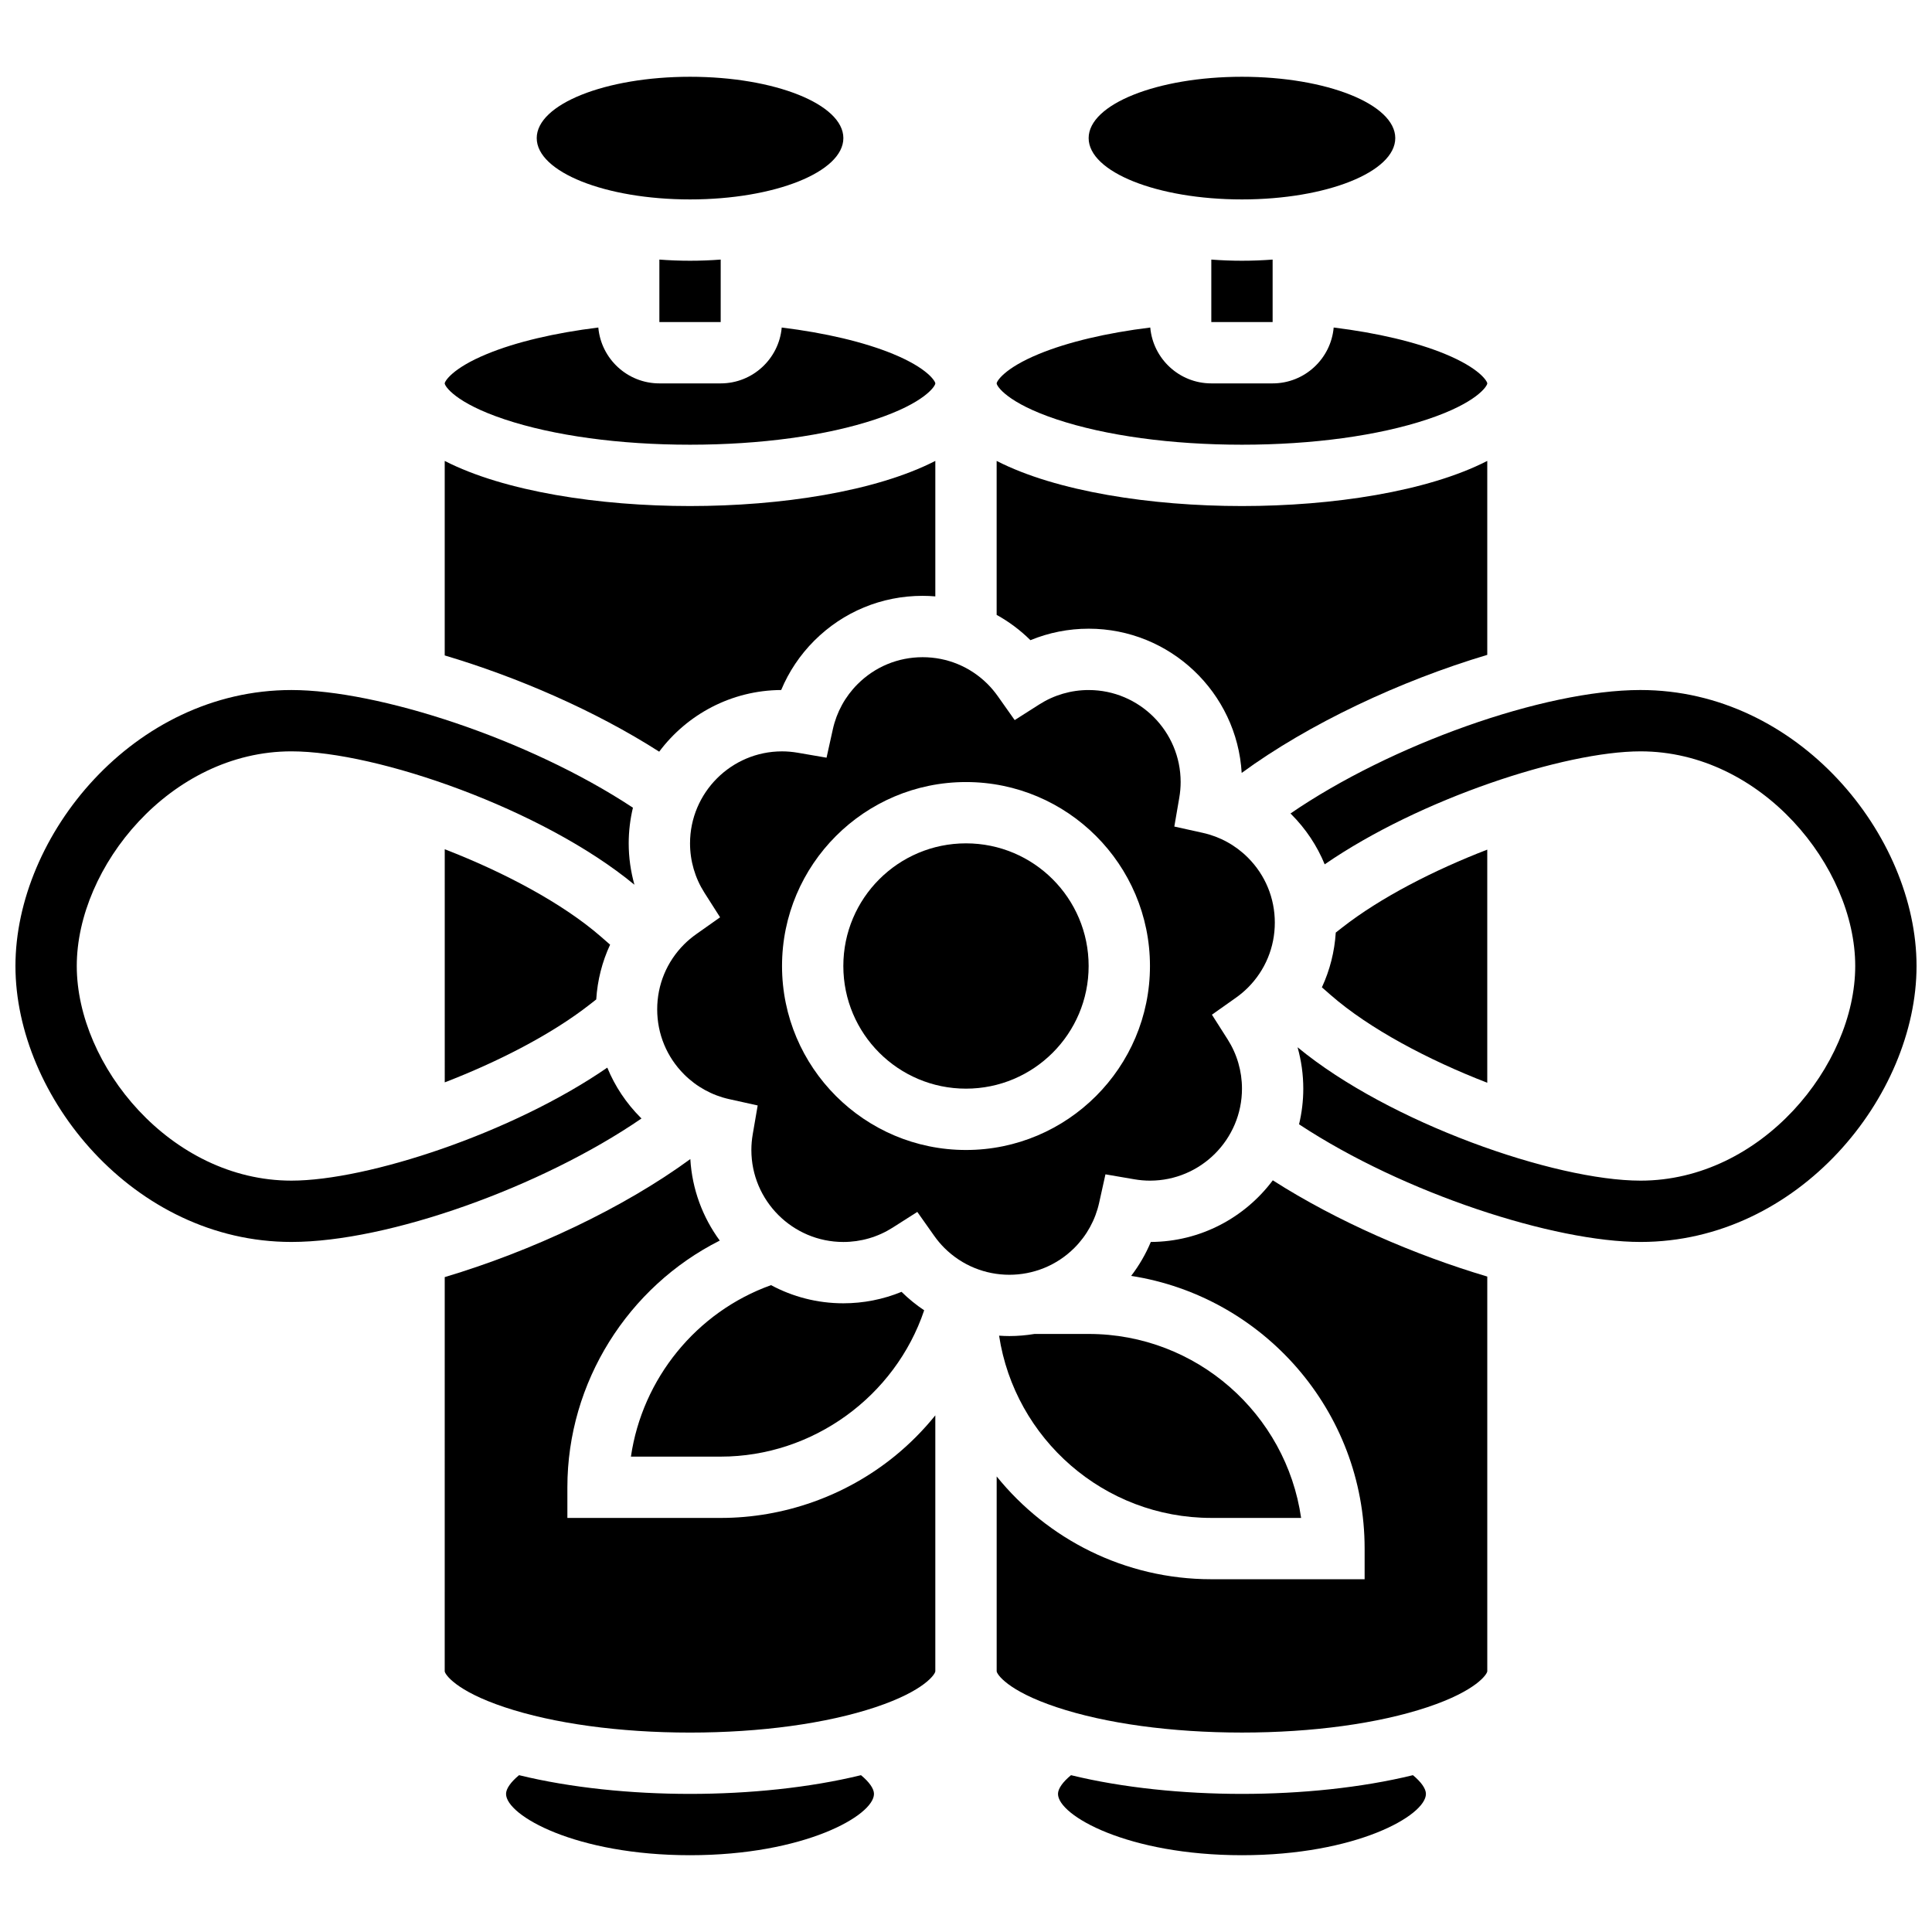
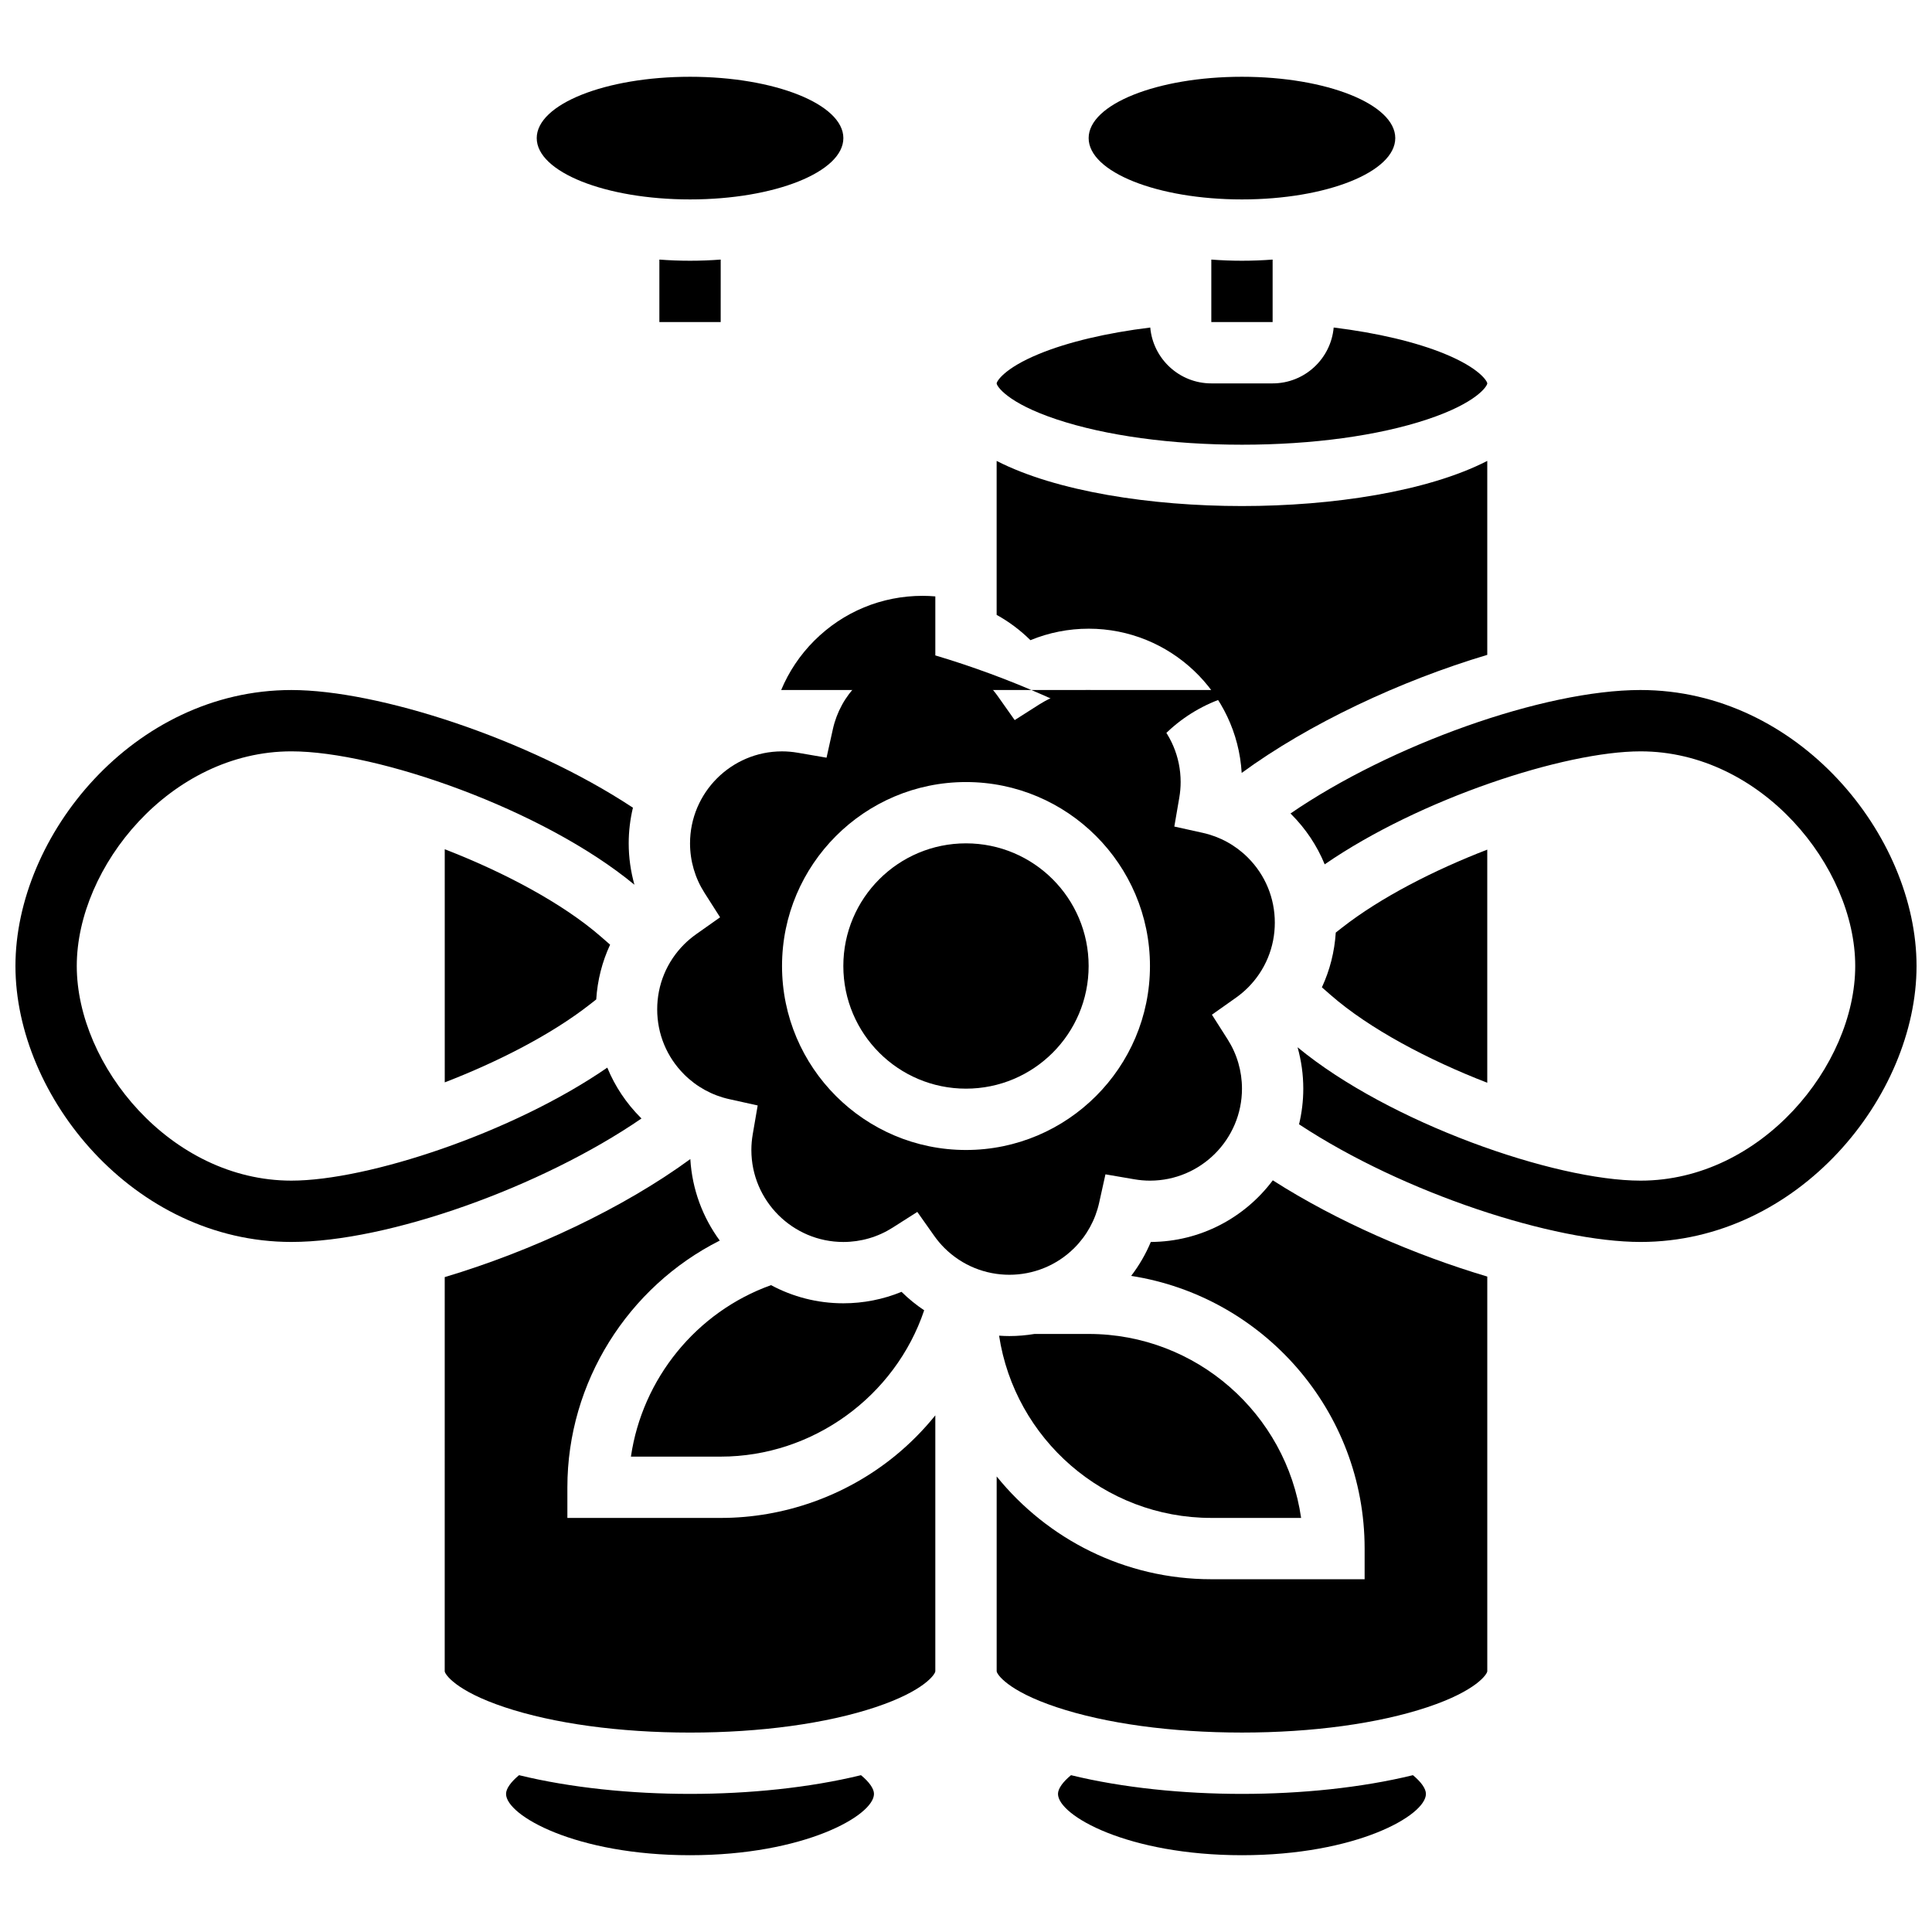
<svg xmlns="http://www.w3.org/2000/svg" width="800px" height="800px" version="1.1" viewBox="144 144 512 512">
  <defs>
    <clipPath id="b">
      <path d="m485 326h166.9v148h-166.9z" />
    </clipPath>
    <clipPath id="a">
      <path d="m148.09 326h166.91v148h-166.91z" />
    </clipPath>
  </defs>
  <g clip-path="url(#b)">
    <path d="m578.77 326.86c-25.715 0-66.324 14.566-92.777 32.723 0.066 0.062 0.133 0.125 0.195 0.188 3.867 3.867 6.856 8.379 8.871 13.289 25.211-17.383 63.582-29.945 83.711-29.945 32.035 0 56.883 30.578 56.883 56.883s-24.848 56.883-56.883 56.883c-22.766 0-66.637-15.316-90.902-35.344 0.996 3.547 1.516 7.231 1.516 10.969 0 3.254-0.395 6.414-1.121 9.445 27.836 18.367 67.648 31.18 90.508 31.18 41.855 0 73.133-38.613 73.133-73.133 0-34.523-31.277-73.137-73.133-73.137z" />
  </g>
  <g clip-path="url(#a)">
    <path d="m313.81 440.22c-3.867-3.867-6.856-8.375-8.871-13.289-25.211 17.387-63.582 29.949-83.711 29.949-32.035 0-56.883-30.578-56.883-56.883 0-26.305 24.848-56.883 56.883-56.883 22.766 0 66.637 15.316 90.902 35.348-0.992-3.547-1.516-7.231-1.516-10.965 0-3.254 0.395-6.414 1.121-9.449-27.836-18.371-67.645-31.184-90.508-31.184-41.855 0-73.133 38.613-73.133 73.133 0 34.523 31.277 73.133 73.133 73.133 25.715 0 66.324-14.566 92.781-32.723l-0.199-0.188z" />
  </g>
  <path d="m261.86 430.84c14.066-5.426 28.277-12.68 38.488-20.68l1.66-1.301c0.324-5.082 1.57-9.984 3.676-14.508l-2.328-2.035c-10.215-8.934-25.891-17.223-41.496-23.254l0.004 61.777z" />
  <path d="m381.08 529.92c-12.977 10.539-29.344 16.348-46.09 16.348h-40.629v-8.125c0-27.859 16.09-53.145 40.383-65.379-4.5-6.125-7.328-13.551-7.801-21.602-17.777 13.02-42.016 24.402-65.086 31.285l-0.004 104.45c0 0.699 2.758 5.16 15.863 9.527 13.008 4.336 30.461 6.727 49.145 6.727 18.684 0 36.137-2.387 49.145-6.723 13.105-4.371 15.863-8.832 15.863-9.531v-67.812c-3.195 3.961-6.809 7.598-10.789 10.836z" />
-   <path d="m351.02 326.86c2.027-4.859 4.992-9.289 8.754-13.055 7.676-7.676 17.879-11.902 28.73-11.902 1.129 0 2.25 0.055 3.367 0.148v-35.906c-15.84 8.125-40.984 11.961-65.008 11.961-24.023 0-49.168-3.836-65.008-11.957v51.547c19.148 5.695 39.703 14.547 56.84 25.504 7.379-9.859 19.113-16.266 32.324-16.34z" />
+   <path d="m351.02 326.86c2.027-4.859 4.992-9.289 8.754-13.055 7.676-7.676 17.879-11.902 28.73-11.902 1.129 0 2.25 0.055 3.367 0.148v-35.906v51.547c19.148 5.695 39.703 14.547 56.84 25.504 7.379-9.859 19.113-16.266 32.324-16.34z" />
  <path d="m367.5 180.6c0 8.977-18.191 16.25-40.633 16.25-22.438 0-40.629-7.273-40.629-16.25 0-8.977 18.191-16.254 40.629-16.254 22.441 0 40.633 7.277 40.633 16.254" />
-   <path d="m277.72 255.13c13.004 4.336 30.457 6.723 49.141 6.723 18.684 0 36.137-2.387 49.145-6.723 13.105-4.367 15.863-8.828 15.863-9.527 0-0.523-1.945-3.984-11.199-7.797-7.672-3.16-17.941-5.586-29.504-7.008-0.734 8.285-7.703 14.805-16.176 14.805h-16.25c-8.473 0-15.441-6.519-16.18-14.805-11.562 1.422-21.832 3.844-29.504 7.008-9.254 3.812-11.203 7.273-11.203 7.797 0 0.699 2.758 5.16 15.867 9.527z" />
  <path d="m318.74 212.79v16.559h16.25l0.004-16.559c-2.644 0.199-5.356 0.309-8.125 0.309-2.773 0-5.484-0.109-8.129-0.309z" />
  <path d="m423.99 255.13c13.008 4.336 30.461 6.723 49.145 6.723 18.684 0 36.137-2.387 49.145-6.723 13.105-4.367 15.863-8.828 15.863-9.527 0-0.523-1.945-3.984-11.199-7.797-7.672-3.16-17.941-5.586-29.504-7.008-0.738 8.285-7.707 14.805-16.18 14.805h-16.25c-8.473 0-15.441-6.519-16.18-14.805-11.562 1.422-21.832 3.848-29.504 7.008-9.254 3.812-11.199 7.273-11.199 7.797 0 0.699 2.758 5.16 15.863 9.527z" />
  <path d="m513.76 180.6c0 8.977-18.191 16.25-40.629 16.25-22.441 0-40.629-7.273-40.629-16.25 0-8.977 18.188-16.254 40.629-16.254 22.438 0 40.629 7.277 40.629 16.254" />
  <path d="m465.01 212.79v16.559h16.25v-16.559c-2.644 0.199-5.356 0.309-8.125 0.309-2.773 0-5.481-0.109-8.125-0.309z" />
  <path d="m372.17 614.44c-13.68 3.348-29.73 4.961-45.309 4.961s-31.625-1.613-45.305-4.961c-2.172 1.789-3.449 3.578-3.449 4.961 0 5.731 18.512 16.25 48.754 16.25 30.246 0 48.754-10.523 48.754-16.25 0.004-1.383-1.273-3.172-3.445-4.961z" />
  <path d="m518.44 614.44c-13.68 3.348-29.727 4.961-45.305 4.961-15.578 0-31.625-1.613-45.305-4.961-2.176 1.789-3.453 3.578-3.453 4.961 0 5.731 18.512 16.25 48.754 16.25 30.246 0 48.754-10.523 48.754-16.25 0.004-1.383-1.273-3.172-3.445-4.961z" />
  <path d="m418.16 497.51c-2.207 0.363-4.438 0.559-6.672 0.559-0.906 0-1.812-0.039-2.719-0.102 4.152 27.305 27.789 48.297 56.238 48.297h23.801c-3.957-27.531-27.699-48.754-56.305-48.754z" />
  <path d="m538.14 369.16c-14.066 5.426-28.277 12.68-38.488 20.68l-1.66 1.301c-0.324 5.082-1.57 9.984-3.676 14.512l2.328 2.035c10.219 8.934 25.895 17.223 41.496 23.254z" />
  <path d="m432.5 310.61c21.594 0 39.309 16.934 40.559 38.223 17.777-13.02 42.012-24.402 65.082-31.285v-51.402c-15.844 8.125-40.988 11.961-65.012 11.961-24.023 0-49.168-3.836-65.008-11.957v40.801c3.238 1.789 6.254 4.031 8.953 6.703 4.871-2.004 10.098-3.043 15.426-3.043z" />
  <path d="m448.98 473.13c-1.34 3.207-3.094 6.227-5.211 8.996 34.996 5.43 61.871 35.766 61.871 72.262v8.125h-40.629c-22.957 0-43.465-10.641-56.883-27.238v51.617c0 0.699 2.758 5.16 15.863 9.527 13.008 4.336 30.461 6.727 49.145 6.727 18.684 0 36.137-2.387 49.145-6.723 13.105-4.371 15.863-8.832 15.863-9.531v-104.59c-19.145-5.695-39.703-14.547-56.84-25.504-7.375 9.855-19.113 16.266-32.324 16.336z" />
  <path d="m432.5 400c0 17.949-14.555 32.504-32.504 32.504-17.953 0-32.504-14.555-32.504-32.504 0-17.953 14.551-32.504 32.504-32.504 17.949 0 32.504 14.551 32.504 32.504" />
  <path d="m334.99 530.02c24.461 0 46.25-15.992 53.926-38.777-2.113-1.414-4.125-3.039-6-4.891-4.867 1.996-10.098 3.035-15.422 3.035-6.926 0-13.449-1.742-19.16-4.812-19.812 7.094-34.117 24.805-37.133 45.441z" />
  <path d="m428.73 474.7c3.281-3.281 5.547-7.406 6.551-11.93l1.676-7.559 7.633 1.309c1.402 0.242 2.805 0.363 4.168 0.363 13.441 0 24.379-10.938 24.379-24.379 0-4.641-1.316-9.16-3.805-13.066l-4.16-6.535 6.324-4.469c1.16-0.82 2.238-1.723 3.203-2.688 4.606-4.602 7.141-10.727 7.141-17.238 0-6.512-2.535-12.633-7.141-17.238-3.281-3.281-7.406-5.547-11.93-6.551l-7.562-1.676 1.312-7.633c0.242-1.398 0.363-2.801 0.363-4.164 0-13.441-10.938-24.379-24.379-24.379-4.641 0-9.16 1.316-13.066 3.805l-6.535 4.16-4.469-6.324c-0.82-1.16-1.727-2.238-2.688-3.203-4.606-4.606-10.727-7.141-17.238-7.141-6.512 0-12.633 2.535-17.238 7.141-3.281 3.281-5.547 7.406-6.551 11.93l-1.676 7.562-7.633-1.312c-1.398-0.242-2.801-0.363-4.164-0.363-13.441 0-24.379 10.938-24.379 24.379 0 4.641 1.316 9.16 3.805 13.066l4.16 6.531-6.324 4.469c-1.16 0.82-2.238 1.727-3.203 2.688-4.606 4.606-7.141 10.727-7.141 17.238s2.535 12.633 7.141 17.238c3.281 3.281 7.406 5.547 11.93 6.551l7.562 1.676-1.312 7.633c-0.242 1.402-0.363 2.805-0.363 4.168 0 13.441 10.938 24.379 24.379 24.379 4.641 0 9.16-1.316 13.066-3.805l6.531-4.16 4.469 6.324c0.82 1.164 1.727 2.242 2.691 3.203 9.504 9.504 24.969 9.504 34.473 0zm-77.484-74.695c0-26.883 21.871-48.754 48.754-48.754 26.883 0 48.754 21.871 48.754 48.754s-21.871 48.754-48.754 48.754c-26.883 0-48.754-21.871-48.754-48.754z" />
</svg>